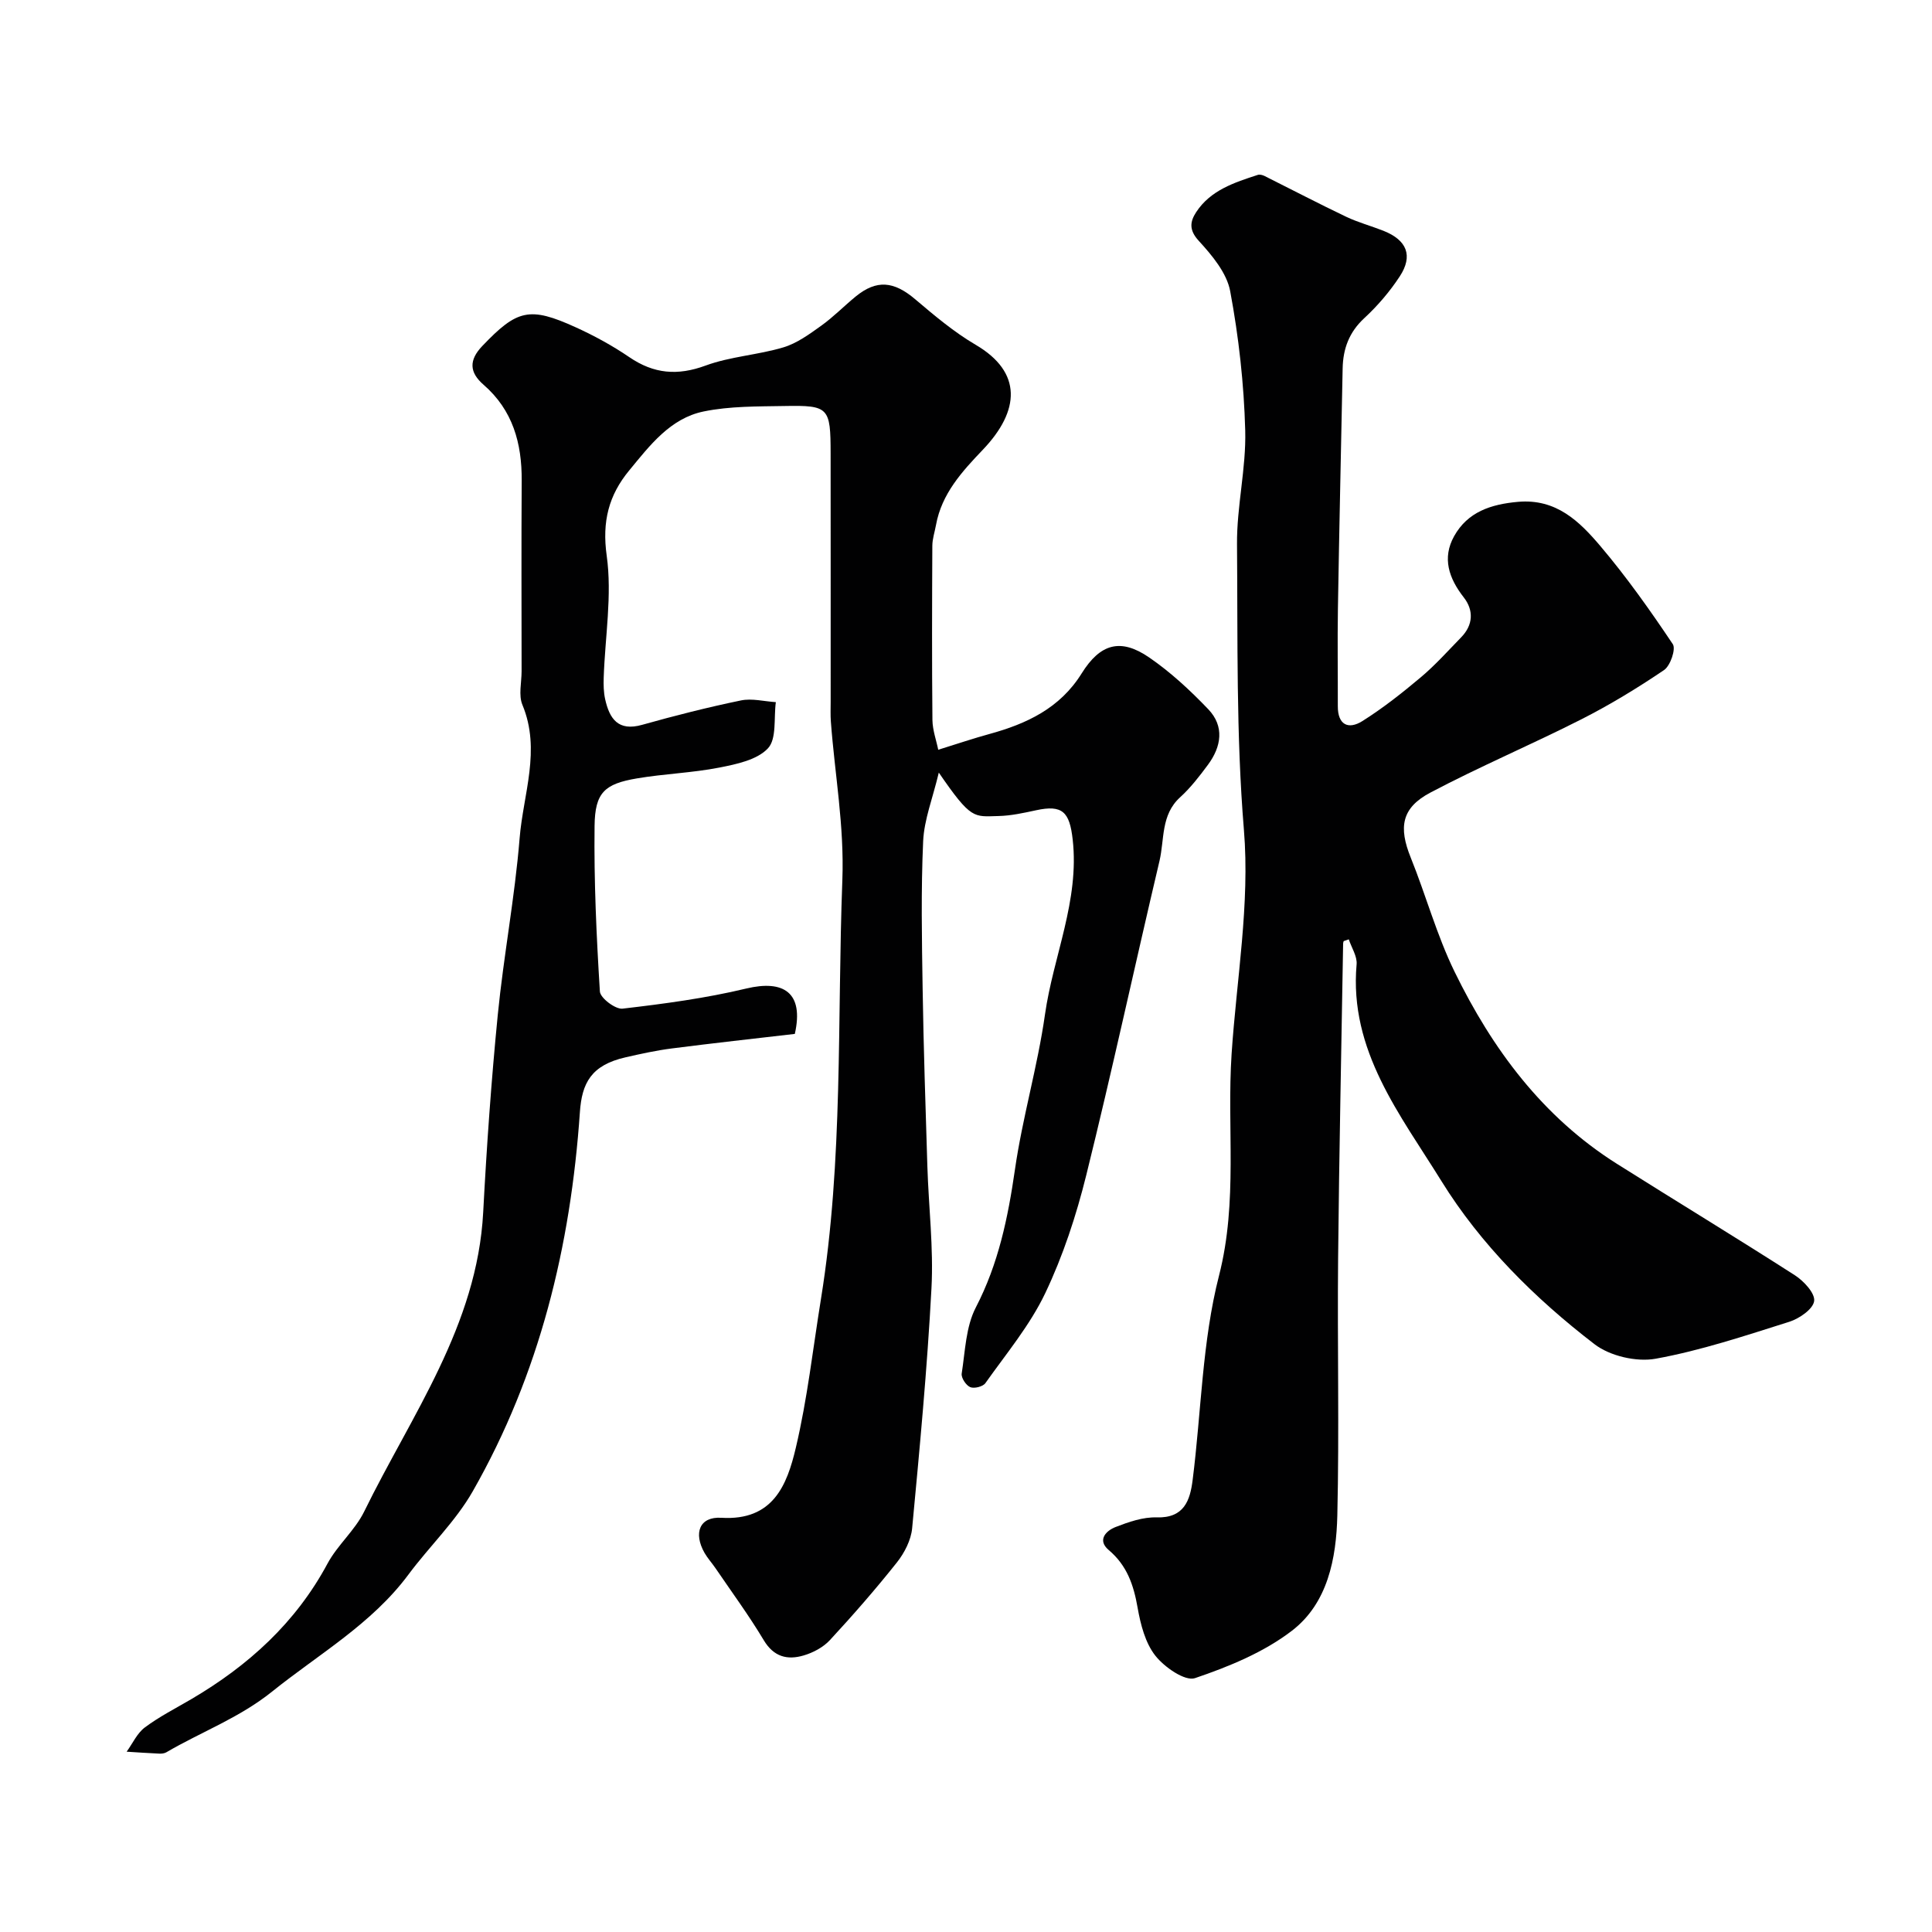
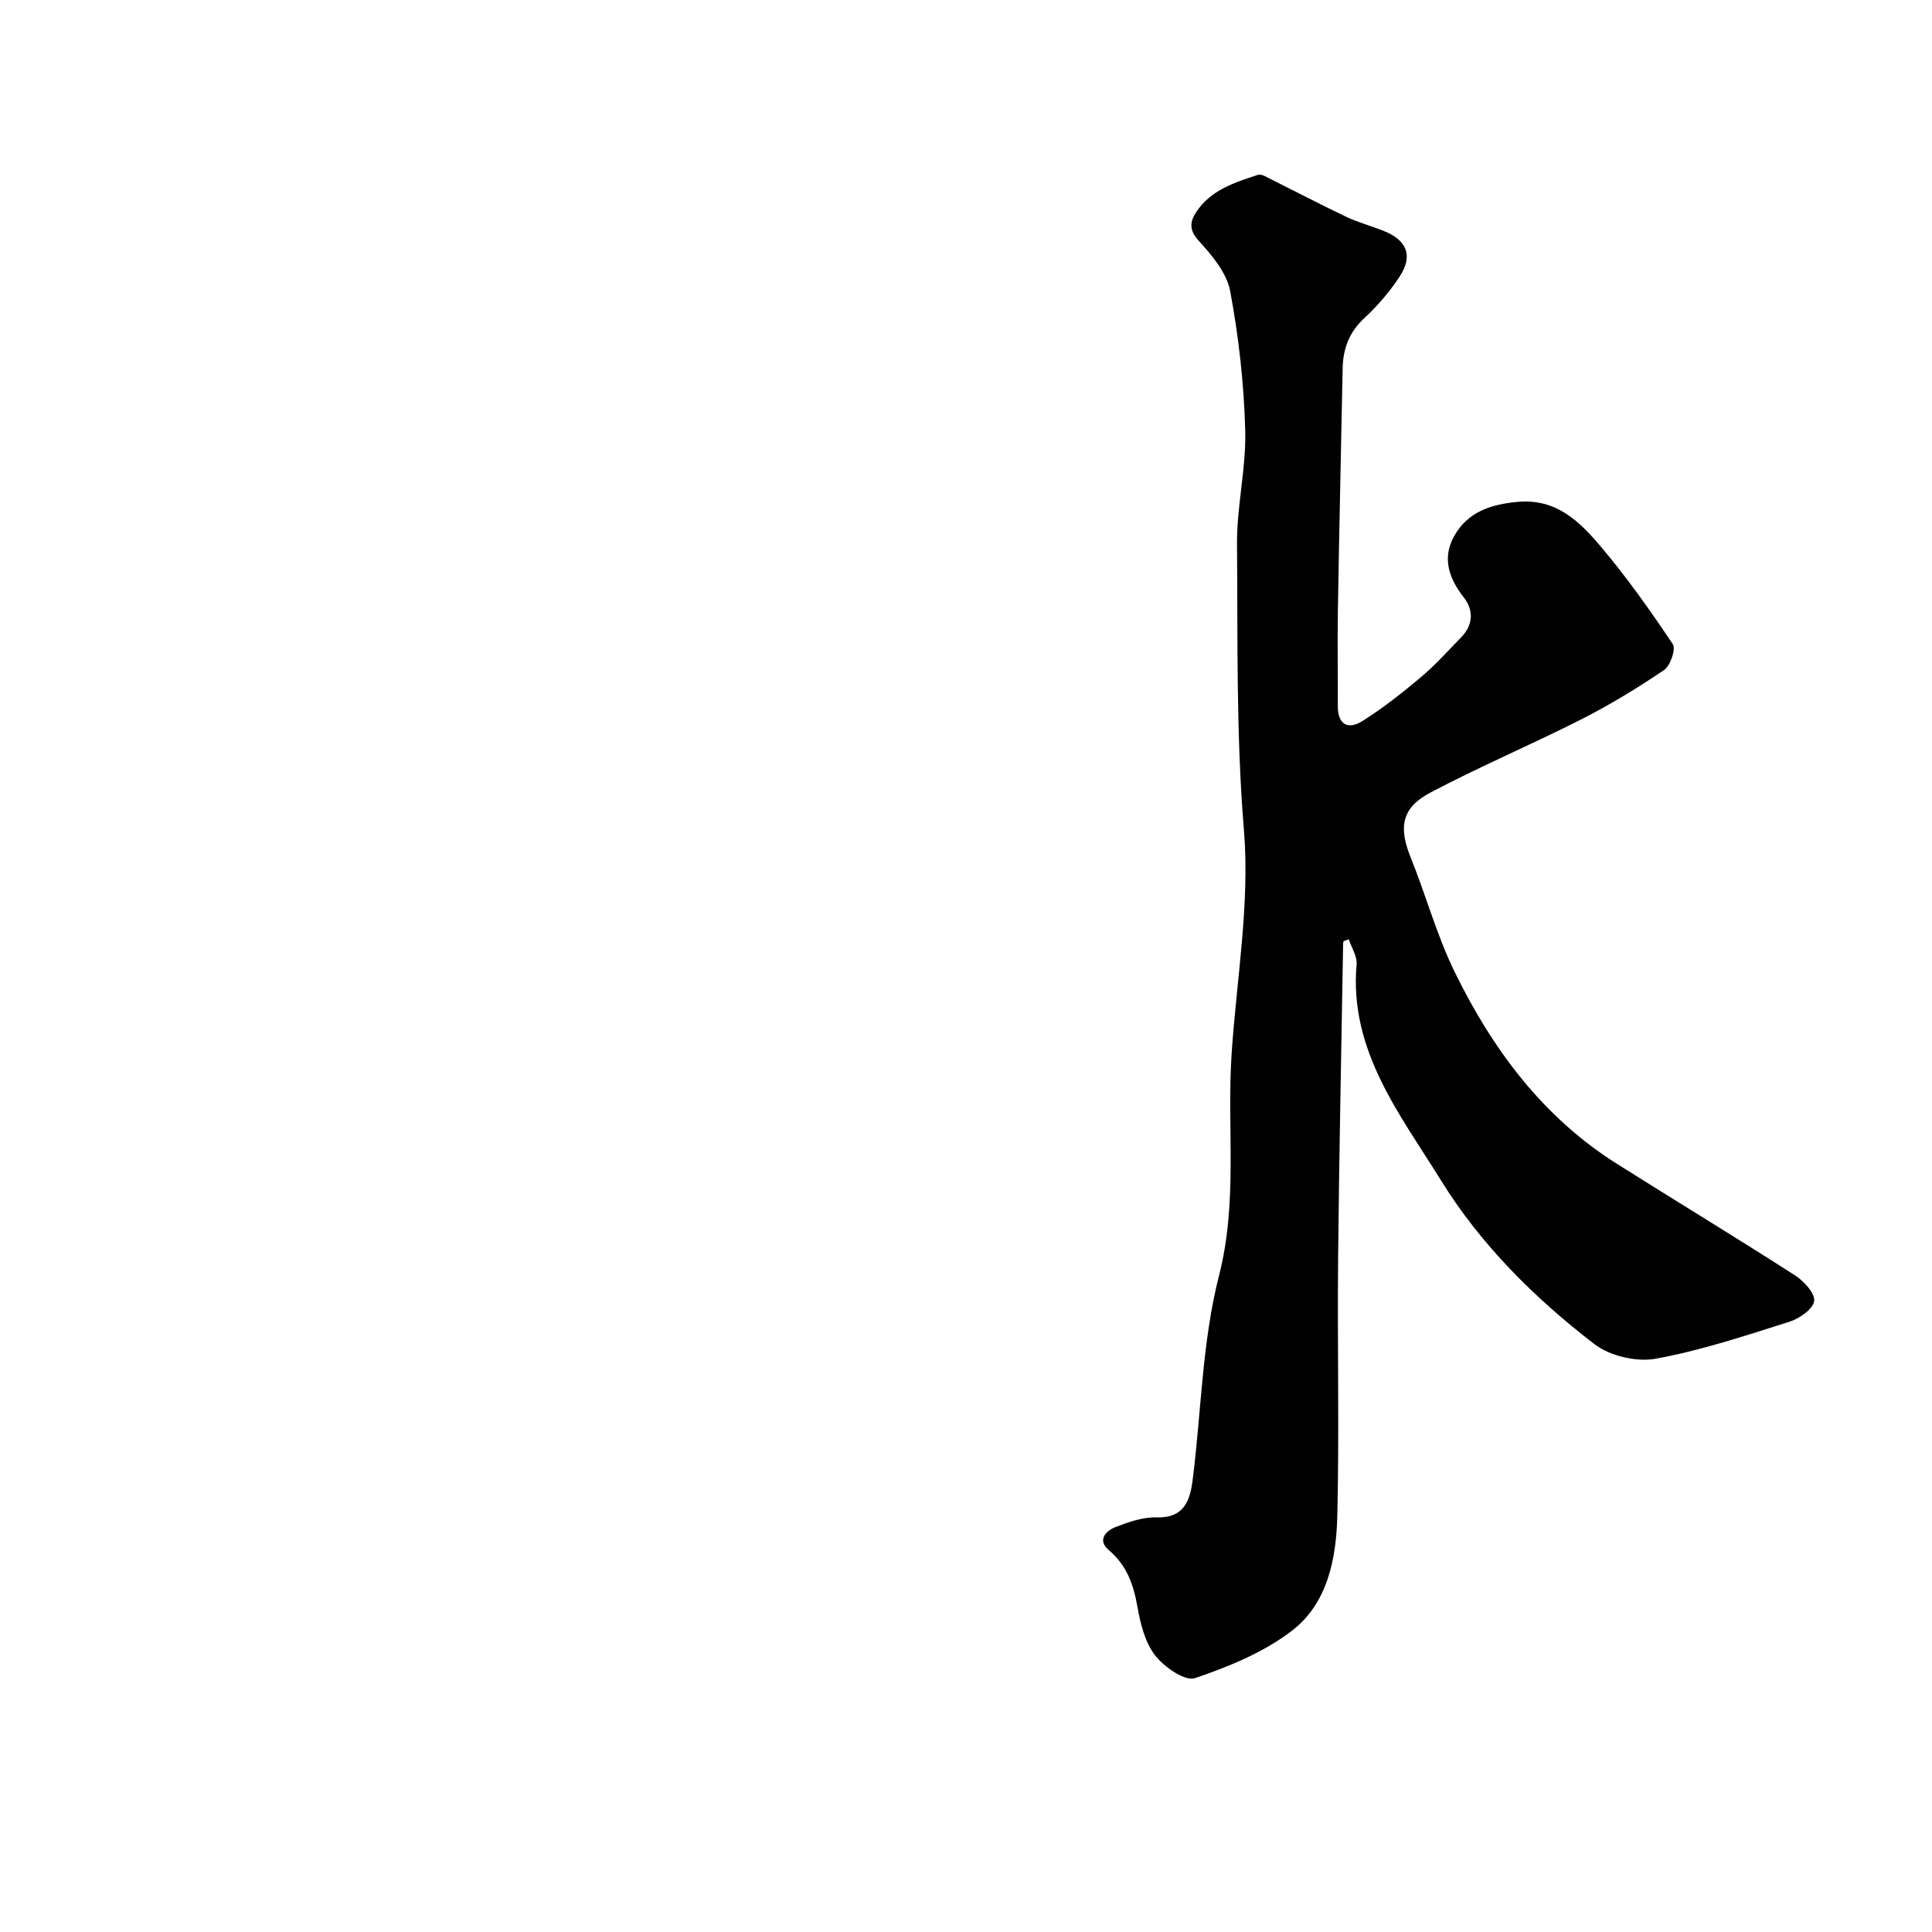
<svg xmlns="http://www.w3.org/2000/svg" enable-background="new 0 0 400 400" viewBox="0 0 400 400">
  <g fill="#010102">
-     <path d="m194.25 155.23c4.11-1.28 7.3-2.36 10.55-3.25 7.75-2.12 14.65-5.34 19.14-12.55 3.86-6.2 8.08-7.36 13.97-3.32 4.45 3.05 8.51 6.82 12.25 10.73 3.38 3.54 2.72 7.73-.06 11.49-1.76 2.37-3.59 4.76-5.77 6.74-4.01 3.64-3.22 8.71-4.27 13.18-5.12 21.68-9.81 43.47-15.17 65.09-2.07 8.34-4.8 16.67-8.49 24.41-3.18 6.67-8.08 12.53-12.39 18.62-.51.72-2.32 1.17-3.14.82-.87-.37-1.9-1.94-1.76-2.81.72-4.63.85-9.69 2.93-13.7 4.69-9.05 6.65-18.57 8.09-28.51 1.55-10.78 4.69-21.34 6.22-32.12 1.72-12.1 7.16-23.57 5.74-36.22-.64-5.72-2.1-7.27-7.6-6.07-2.55.55-5.16 1.13-7.75 1.19-5.16.12-5.63.82-12.37-8.99-1.27 5.33-3.03 9.72-3.24 14.18-.46 10.15-.27 20.33-.11 30.49.19 12.27.6 24.54.98 36.8.26 8.44 1.3 16.9.85 25.3-.88 16.59-2.44 33.14-4 49.68-.23 2.45-1.59 5.1-3.16 7.08-4.4 5.54-9.06 10.88-13.87 16.08-1.38 1.49-3.47 2.6-5.45 3.18-3.34.98-6.16.31-8.24-3.16-3.07-5.13-6.63-9.97-10-14.92-.73-1.07-1.63-2.05-2.27-3.17-2.32-4.09-1.05-7.54 3.5-7.26 10.7.65 13.59-6.79 15.4-14.47 2.4-10.14 3.55-20.58 5.22-30.89 4.64-28.74 3.33-57.76 4.42-86.67.42-11.25-1.57-21.9-2.38-32.83-.1-1.33-.04-2.67-.04-4 0-17.17.01-34.33-.01-51.5-.01-9.52-.36-9.99-9.52-9.82-5.6.1-11.33.01-16.77 1.13-6.91 1.42-11.16 7.05-15.41 12.21-4.22 5.11-5.65 10.55-4.66 17.64 1.15 8.23-.34 16.82-.62 25.26-.05 1.48-.02 3.02.3 4.46.9 4.05 2.69 6.71 7.65 5.31 6.76-1.9 13.58-3.63 20.45-5.05 2.29-.48 4.82.2 7.24.35-.45 3.28.21 7.6-1.64 9.57-2.25 2.4-6.51 3.28-10.07 3.98-5.62 1.1-11.4 1.28-17.05 2.24-6.69 1.13-8.69 2.92-8.77 9.83-.14 11.43.39 22.88 1.1 34.29.08 1.34 3.21 3.72 4.69 3.55 8.58-1 17.2-2.15 25.59-4.16 7.74-1.86 12.01.81 10.08 9.39-8.33.97-16.91 1.91-25.47 3.01-3.21.41-6.39 1.11-9.55 1.83-7.19 1.63-9.07 5.39-9.48 11.36-1.91 27.75-8.34 54.24-22.19 78.51-3.56 6.24-8.98 11.4-13.31 17.23-7.61 10.24-18.54 16.44-28.22 24.22-6.79 5.46-14.66 8.33-21.91 12.58-.4.23-.97.29-1.45.27-2.26-.1-4.51-.26-6.76-.4 1.24-1.71 2.17-3.84 3.79-5.04 2.99-2.23 6.36-3.94 9.6-5.84 11.81-6.94 21.62-15.81 28.2-28.07 2.06-3.84 5.68-6.87 7.59-10.77 9.8-20.01 23.4-38.5 24.64-61.97.72-13.64 1.68-27.29 3.02-40.88 1.21-12.21 3.53-24.32 4.52-36.54.74-9.14 4.47-18.28.58-27.63-.83-2-.17-4.62-.17-6.95-.01-13.17-.06-26.33.02-39.5.05-7.71-1.84-14.56-7.89-19.82-2.95-2.56-3.08-5.08-.26-8.03 7.19-7.53 9.75-8.23 19.33-3.87 3.85 1.75 7.62 3.81 11.11 6.19 5.06 3.45 9.96 3.88 15.78 1.74 5.13-1.89 10.83-2.19 16.1-3.77 2.82-.84 5.39-2.73 7.84-4.48 2.53-1.81 4.73-4.08 7.15-6.06 4.33-3.53 7.89-3.17 12.29.56 3.99 3.38 8.05 6.81 12.53 9.44 9.72 5.69 9.2 13.66 1.49 21.74-4.29 4.49-8.52 9.1-9.69 15.57-.26 1.43-.75 2.86-.76 4.29-.06 12.03-.1 24.06.02 36.1.03 2.11.83 4.28 1.2 6.15z" />
-     <path d="m278.19 194.85c-.04.16-.11.32-.11.49-.36 21.76-.83 43.53-1.04 65.3-.17 17.7.25 35.4-.16 53.09-.21 8.92-1.98 18.21-9.42 23.91-5.82 4.46-13.03 7.42-20.05 9.8-2.06.7-6.34-2.27-8.21-4.65-2.09-2.65-3.06-6.47-3.67-9.93-.82-4.69-2.18-8.73-5.98-11.94-2.43-2.05-.59-3.99 1.43-4.77 2.7-1.05 5.67-2.08 8.49-1.99 5.69.17 6.92-3.51 7.45-7.72 1.8-14.14 1.96-28.67 5.47-42.36 3.94-15.39 1.59-30.63 2.6-45.89 1.03-15.46 3.81-31.08 2.55-46.35-1.63-19.76-1.26-39.43-1.43-59.14-.07-7.86 1.91-15.74 1.7-23.58-.26-9.64-1.34-19.34-3.11-28.82-.7-3.79-3.76-7.44-6.52-10.45-2.07-2.26-1.78-4-.53-5.92 2.98-4.56 7.91-6.14 12.76-7.72.4-.13.98.02 1.39.22 5.63 2.81 11.21 5.73 16.89 8.44 2.48 1.18 5.17 1.9 7.73 2.91 4.87 1.93 6.19 5.16 3.38 9.45-2.06 3.14-4.57 6.08-7.33 8.63-3.16 2.92-4.41 6.35-4.49 10.44-.33 16.6-.71 33.2-.98 49.8-.11 6.69 0 13.39-.02 20.09-.02 3.91 2.19 4.92 5.09 3.1 4.27-2.69 8.27-5.85 12.13-9.1 2.97-2.5 5.59-5.44 8.31-8.23 2.52-2.58 2.62-5.62.55-8.27-3.1-3.97-4.52-8.16-2-12.68 2.8-5.02 7.6-6.61 13.23-7.11 7.91-.7 12.72 4.05 17.06 9.17 5.43 6.41 10.31 13.31 14.99 20.3.67 1-.51 4.48-1.82 5.36-5.51 3.73-11.23 7.21-17.16 10.22-10.32 5.23-21 9.75-31.22 15.15-6 3.17-6.59 7.19-4.07 13.44 3.16 7.83 5.39 16.08 9.08 23.64 7.81 16 18.22 30.06 33.59 39.76 12.27 7.74 24.67 15.26 36.87 23.09 1.84 1.18 4.21 3.73 3.99 5.34-.22 1.67-3.07 3.63-5.14 4.29-9.14 2.88-18.29 5.95-27.68 7.65-3.98.72-9.47-.56-12.67-3.02-12.35-9.49-23.54-20.61-31.69-33.78-8.46-13.67-19.14-26.98-17.55-44.85.15-1.66-1.05-3.45-1.62-5.18-.33.11-.7.24-1.06.37z" />
+     <path d="m278.19 194.85c-.04.16-.11.32-.11.49-.36 21.76-.83 43.53-1.04 65.3-.17 17.7.25 35.4-.16 53.09-.21 8.92-1.98 18.21-9.42 23.91-5.82 4.46-13.03 7.42-20.05 9.8-2.06.7-6.34-2.27-8.21-4.65-2.09-2.65-3.06-6.47-3.67-9.93-.82-4.69-2.18-8.73-5.98-11.94-2.43-2.05-.59-3.99 1.43-4.77 2.7-1.05 5.67-2.08 8.49-1.99 5.69.17 6.92-3.51 7.45-7.72 1.8-14.14 1.96-28.67 5.47-42.36 3.94-15.39 1.59-30.63 2.6-45.89 1.03-15.46 3.81-31.08 2.55-46.35-1.63-19.76-1.26-39.43-1.43-59.14-.07-7.86 1.91-15.74 1.7-23.58-.26-9.64-1.34-19.34-3.11-28.82-.7-3.79-3.76-7.44-6.52-10.45-2.07-2.26-1.78-4-.53-5.92 2.98-4.56 7.91-6.14 12.76-7.72.4-.13.98.02 1.39.22 5.63 2.81 11.21 5.73 16.89 8.44 2.48 1.18 5.17 1.9 7.73 2.91 4.87 1.93 6.19 5.16 3.38 9.45-2.06 3.14-4.57 6.08-7.33 8.63-3.16 2.92-4.41 6.35-4.49 10.44-.33 16.6-.71 33.2-.98 49.8-.11 6.69 0 13.39-.02 20.09-.02 3.91 2.19 4.92 5.09 3.1 4.27-2.69 8.27-5.85 12.13-9.1 2.97-2.5 5.59-5.44 8.31-8.23 2.52-2.58 2.62-5.62.55-8.27-3.1-3.97-4.52-8.16-2-12.68 2.8-5.02 7.6-6.61 13.23-7.11 7.91-.7 12.72 4.05 17.06 9.17 5.43 6.41 10.31 13.31 14.99 20.3.67 1-.51 4.48-1.82 5.36-5.51 3.73-11.23 7.21-17.16 10.22-10.32 5.23-21 9.75-31.22 15.15-6 3.17-6.59 7.19-4.07 13.44 3.16 7.83 5.39 16.08 9.08 23.64 7.81 16 18.22 30.06 33.59 39.76 12.27 7.74 24.67 15.26 36.87 23.09 1.84 1.18 4.21 3.73 3.99 5.34-.22 1.67-3.07 3.63-5.14 4.29-9.14 2.88-18.29 5.95-27.68 7.65-3.98.72-9.47-.56-12.67-3.02-12.35-9.49-23.54-20.61-31.69-33.78-8.46-13.67-19.14-26.98-17.55-44.85.15-1.66-1.05-3.45-1.62-5.18-.33.11-.7.24-1.06.37" />
  </g>
</svg>